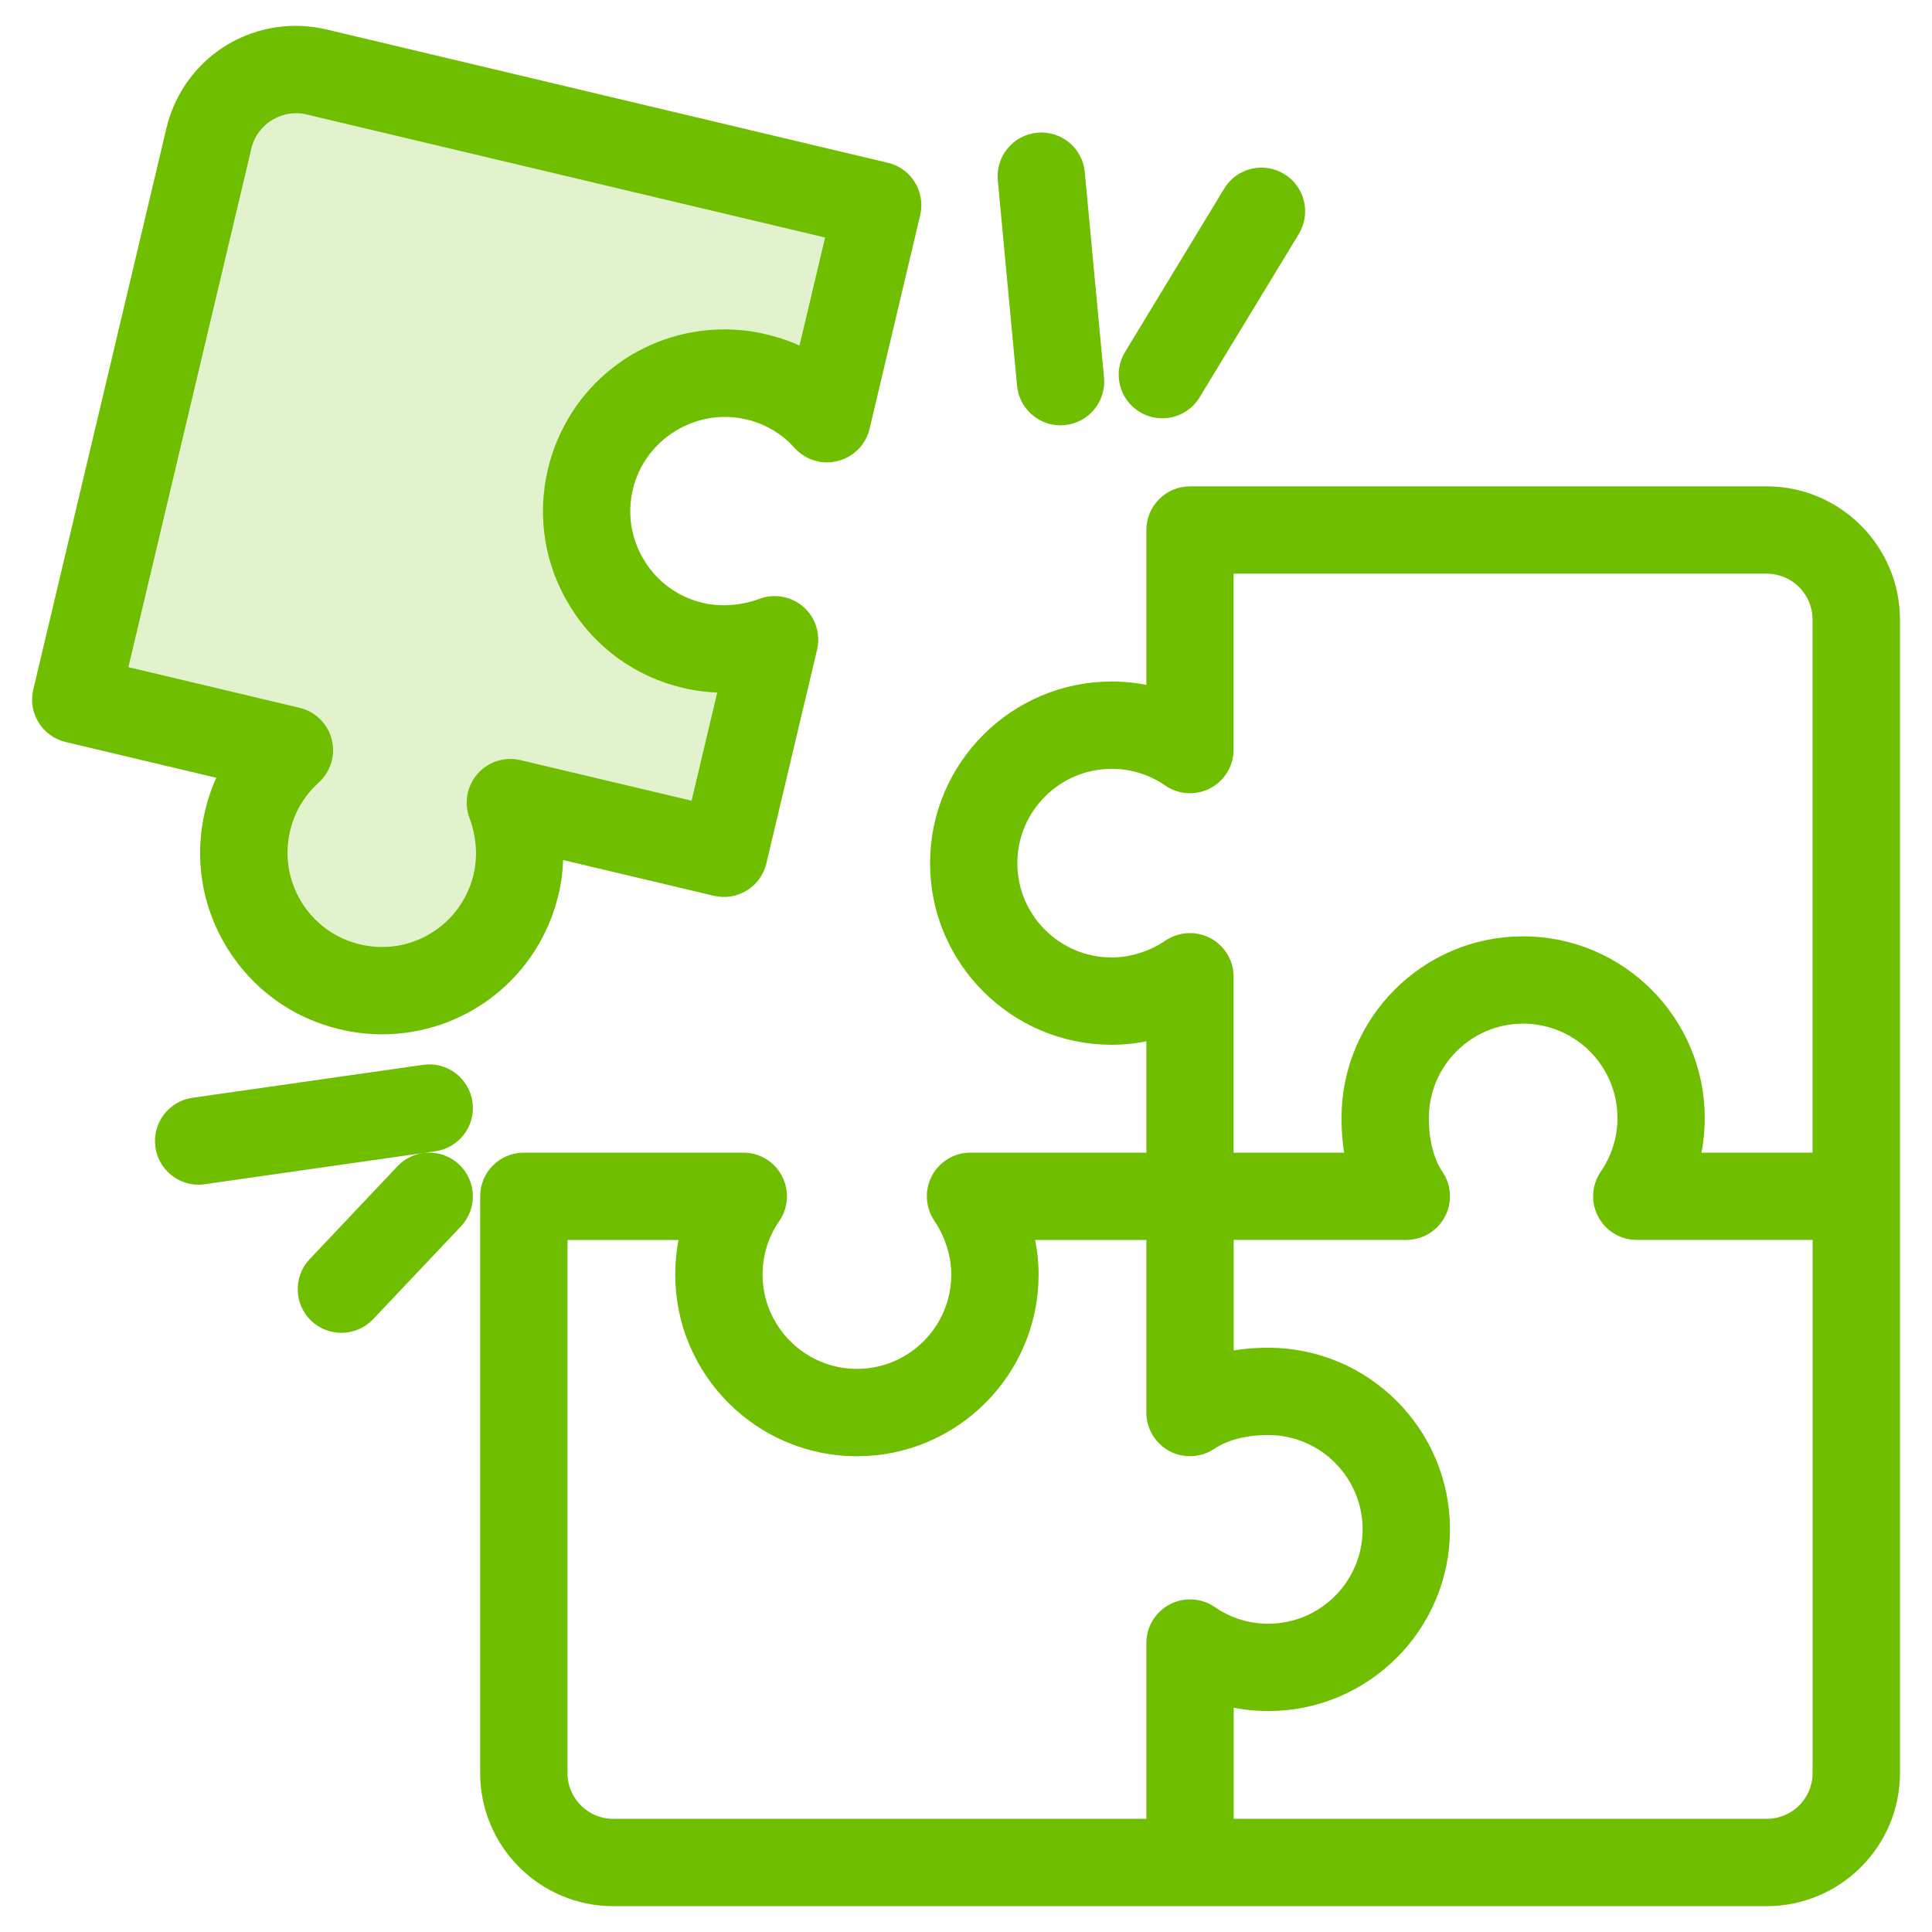
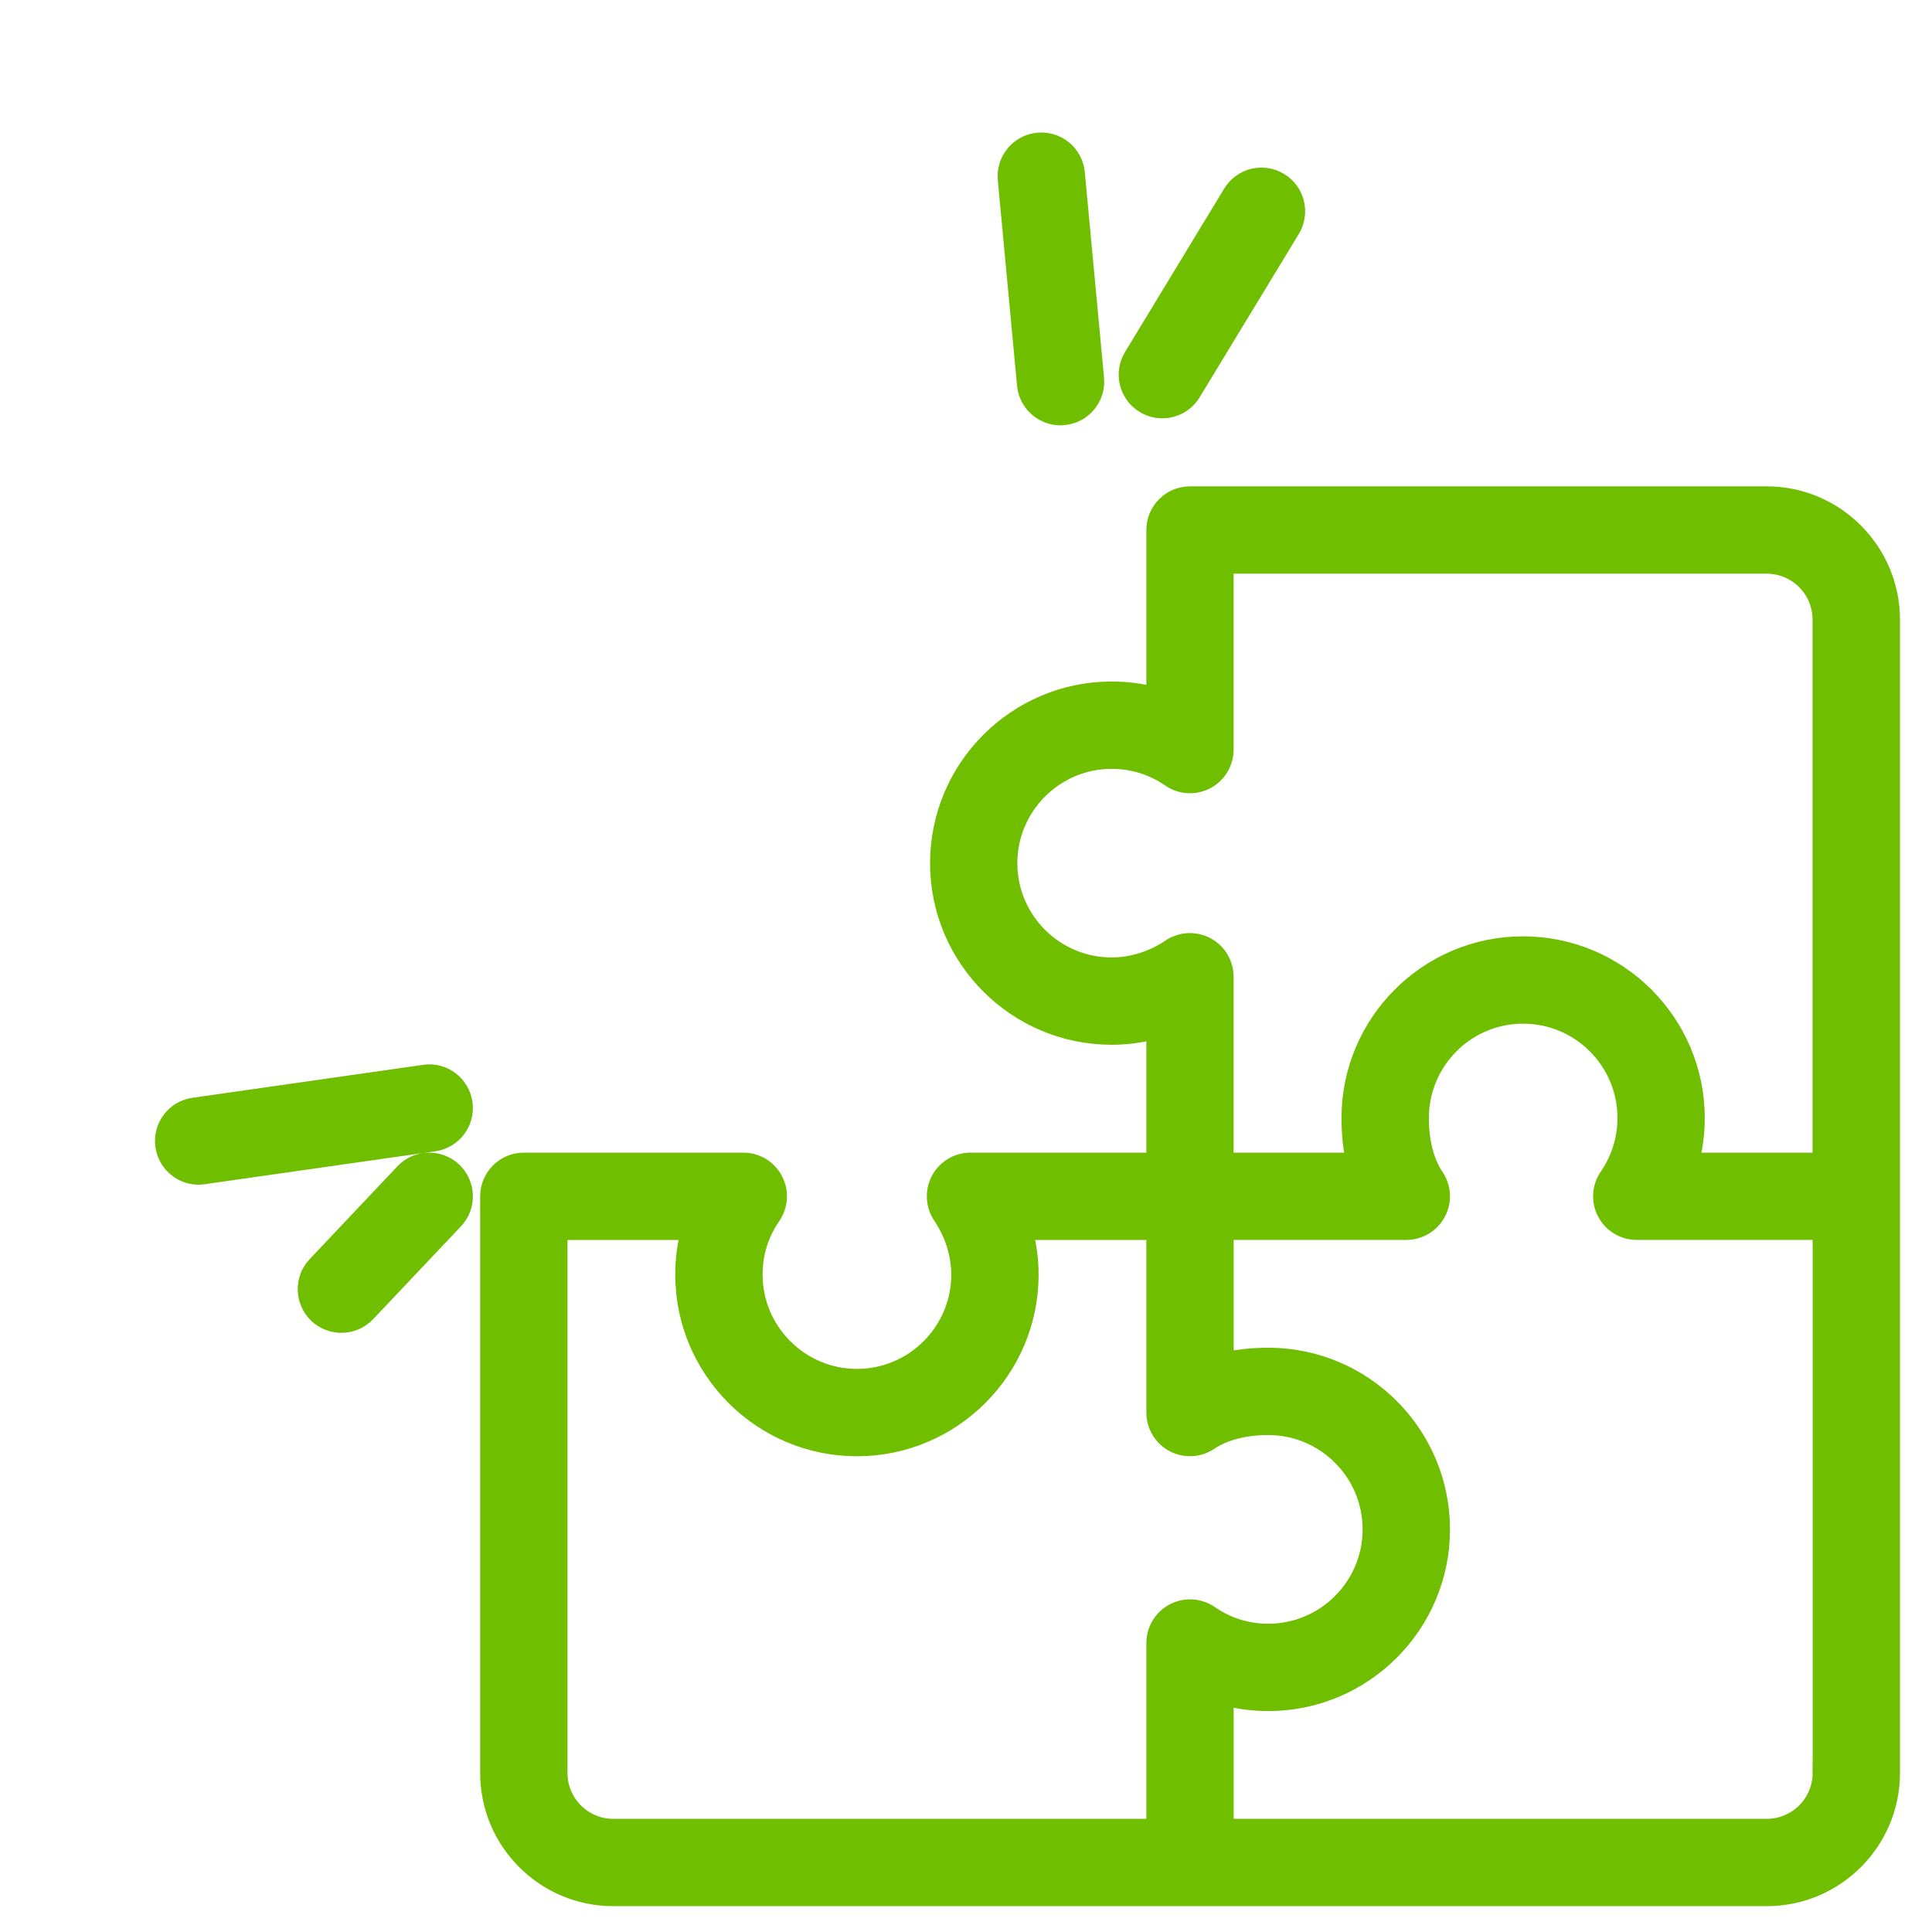
<svg xmlns="http://www.w3.org/2000/svg" width="45px" height="45px" viewBox="0 0 45 45" version="1.1">
  <title>integration</title>
  <desc>Created with Sketch.</desc>
  <g id="v2" stroke="none" stroke-width="1" fill="none" fill-rule="evenodd">
    <g id="Index" transform="translate(-1068, -969)" fill="#6FBE00" fill-rule="nonzero" stroke="#6FBE00" stroke-width="0.5">
      <g id="01-SOLUTIONS" transform="translate(165, 736)">
        <g id="integration" transform="translate(903, 233)">
          <path d="M41.15,11.578 C42.722,11.578 44.003,12.859 44.004,14.431 L44.004,41.298 C44.004,42.87 42.723,44.148 41.151,44.148 L14.284,44.148 C12.713,44.148 11.434,42.87 11.434,41.298 L11.434,27.864 C11.434,27.441 11.778,27.097 12.201,27.097 L17.313,27.097 C17.598,27.097 17.86,27.255 17.992,27.508 C18.126,27.762 18.105,28.067 17.944,28.301 C17.661,28.706 17.512,29.186 17.512,29.687 C17.512,31.036 18.612,32.134 19.96,32.134 C21.311,32.134 22.407,31.035 22.407,29.687 C22.407,29.206 22.25,28.71 21.969,28.293 C21.81,28.058 21.795,27.754 21.927,27.504 C22.061,27.253 22.321,27.097 22.604,27.097 L26.951,27.097 L26.951,23.939 C26.605,24.035 26.248,24.085 25.894,24.085 C23.699,24.085 21.913,22.3 21.913,20.106 C21.913,17.91 23.7,16.124 25.894,16.124 C26.255,16.124 26.609,16.172 26.951,16.266 L26.951,12.345 C26.951,11.922 27.295,11.578 27.718,11.578 L41.15,11.578 Z M27.362,37.59 C27.616,37.458 27.919,37.477 28.155,37.638 C28.562,37.921 29.041,38.07 29.54,38.07 C30.891,38.07 31.988,36.971 31.988,35.623 C31.988,34.272 30.89,33.175 29.54,33.175 C28.979,33.175 28.498,33.302 28.146,33.537 C27.913,33.695 27.608,33.711 27.358,33.579 C27.108,33.445 26.951,33.185 26.951,32.902 L26.951,28.631 L23.793,28.631 C23.891,28.977 23.941,29.334 23.941,29.688 C23.941,31.884 22.155,33.669 19.96,33.669 C17.764,33.669 15.978,31.883 15.978,29.688 C15.978,29.327 16.026,28.973 16.12,28.631 L12.968,28.631 L12.968,41.298 C12.968,42.025 13.559,42.614 14.284,42.614 L26.951,42.614 L26.951,38.269 C26.951,37.984 27.11,37.722 27.362,37.59 Z M42.469,41.298 L42.47,41.298 L42.47,28.63 L38.123,28.63 C37.838,28.63 37.576,28.473 37.444,28.219 C37.312,27.968 37.331,27.663 37.492,27.429 C37.774,27.019 37.924,26.54 37.924,26.041 C37.924,24.69 36.826,23.593 35.476,23.593 C34.127,23.593 33.031,24.691 33.031,26.041 C33.031,26.602 33.156,27.085 33.391,27.435 C33.551,27.67 33.567,27.974 33.433,28.223 C33.299,28.475 33.039,28.63 32.756,28.63 L28.485,28.63 L28.485,31.757 C28.816,31.681 29.172,31.641 29.541,31.641 C31.737,31.641 33.523,33.427 33.523,35.623 C33.523,37.818 31.736,39.604 29.541,39.604 C29.183,39.604 28.827,39.556 28.485,39.462 L28.485,42.614 L41.15,42.614 C41.878,42.614 42.469,42.025 42.469,41.298 Z M42.469,27.097 L42.468,27.097 L42.468,14.431 C42.468,13.704 41.877,13.112 41.149,13.112 L28.483,13.112 L28.483,17.459 C28.483,17.744 28.325,18.006 28.074,18.138 C27.822,18.27 27.516,18.252 27.281,18.09 C26.874,17.808 26.395,17.658 25.893,17.658 C24.544,17.658 23.446,18.756 23.446,20.106 C23.446,21.455 24.545,22.551 25.893,22.551 C26.374,22.551 26.87,22.397 27.289,22.113 C27.525,21.956 27.826,21.94 28.078,22.074 C28.328,22.207 28.483,22.467 28.483,22.751 L28.483,27.097 L31.611,27.097 C31.534,26.766 31.496,26.41 31.496,26.041 C31.496,23.845 33.282,22.059 35.475,22.059 C37.671,22.059 39.457,23.846 39.457,26.041 C39.457,26.402 39.409,26.756 39.315,27.097 L42.469,27.097 Z M24.701,9.657 C24.31,9.657 23.976,9.359 23.938,8.961 L23.49,4.177 C23.45,3.755 23.76,3.38 24.181,3.34 C24.613,3.302 24.978,3.612 25.018,4.034 L25.466,8.818 C25.506,9.239 25.196,9.613 24.775,9.652 C24.749,9.655 24.724,9.657 24.701,9.657 Z M26.675,9.381 C26.314,9.162 26.197,8.69 26.418,8.329 L28.727,4.524 C28.947,4.159 29.418,4.046 29.78,4.266 C30.144,4.486 30.257,4.957 30.038,5.32 L27.728,9.124 C27.584,9.361 27.332,9.493 27.073,9.493 C26.937,9.493 26.799,9.457 26.675,9.381 Z M10.757,25.701 C10.816,26.12 10.525,26.508 10.105,26.568 L4.735,27.335 C4.699,27.342 4.662,27.344 4.626,27.344 C4.25,27.344 3.923,27.067 3.867,26.684 C3.808,26.265 4.099,25.877 4.518,25.817 L9.888,25.05 C10.309,24.986 10.697,25.282 10.757,25.701 Z M9.44,27.336 C9.73,27.028 10.217,27.017 10.525,27.307 C10.831,27.599 10.846,28.084 10.555,28.392 L8.509,30.555 C8.357,30.715 8.153,30.794 7.952,30.794 C7.761,30.794 7.572,30.725 7.424,30.585 C7.117,30.292 7.103,29.807 7.394,29.5 L9.44,27.336 Z" id="Combined-Shape" />
-           <path d="M5.02,18.942 C4.774,19.975 4.946,21.044 5.503,21.948 C6.063,22.855 6.939,23.488 7.974,23.731 C8.278,23.803 8.588,23.841 8.895,23.841 C10.747,23.841 12.338,22.581 12.766,20.777 C12.848,20.433 12.879,20.075 12.866,19.716 L16.685,20.621 C17.094,20.719 17.512,20.464 17.607,20.052 L18.788,15.076 C18.853,14.8 18.762,14.51 18.548,14.323 C18.336,14.137 18.037,14.084 17.773,14.183 C17.308,14.357 16.778,14.395 16.312,14.285 C15.677,14.136 15.138,13.746 14.795,13.189 C14.453,12.634 14.347,11.976 14.497,11.341 C14.803,10.046 16.127,9.216 17.444,9.526 C17.931,9.641 18.362,9.897 18.692,10.265 C18.885,10.477 19.176,10.569 19.453,10.495 C19.729,10.426 19.944,10.208 20.011,9.93 L21.189,4.956 C21.287,4.543 21.033,4.129 20.619,4.034 L7.551,0.93 C7.335,0.88 7.111,0.852 6.891,0.852 C5.565,0.852 4.424,1.755 4.119,3.047 L1.019,16.117 C0.92,16.528 1.174,16.942 1.588,17.04 L5.402,17.945 C5.231,18.255 5.103,18.588 5.02,18.942 Z M2.689,15.725 L5.611,3.401 C5.774,2.703 6.487,2.254 7.197,2.422 L19.52,5.346 L18.793,8.414 C18.483,8.244 18.149,8.114 17.797,8.033 C17.494,7.961 17.184,7.923 16.875,7.923 C15.025,7.923 13.434,9.183 13.006,10.985 C12.761,12.02 12.932,13.089 13.492,13.993 C14.049,14.9 14.928,15.533 15.961,15.777 C16.304,15.858 16.664,15.896 17.023,15.879 L16.294,18.951 L12.065,17.949 C11.791,17.883 11.5,17.974 11.312,18.188 C11.125,18.402 11.071,18.7 11.17,18.965 C11.348,19.439 11.386,19.954 11.275,20.424 C11.011,21.532 10.032,22.308 8.896,22.308 C8.705,22.308 8.516,22.286 8.328,22.24 C7.693,22.091 7.154,21.701 6.81,21.144 C6.469,20.589 6.362,19.931 6.513,19.296 C6.628,18.806 6.884,18.375 7.252,18.045 C7.464,17.855 7.554,17.561 7.484,17.286 C7.415,17.009 7.195,16.795 6.917,16.729 L2.689,15.725 Z" id="Shape" />
-           <path d="M2.689,15.725 L5.611,3.401 C5.774,2.703 6.487,2.254 7.197,2.422 L19.52,5.346 L18.793,8.414 C18.483,8.244 18.149,8.114 17.797,8.033 C17.494,7.961 17.184,7.923 16.875,7.923 C15.025,7.923 13.434,9.183 13.006,10.985 C12.761,12.02 12.932,13.089 13.492,13.993 C14.049,14.9 14.928,15.533 15.961,15.777 C16.304,15.858 16.664,15.896 17.023,15.879 L16.294,18.951 L12.065,17.949 C11.791,17.883 11.5,17.974 11.312,18.188 C11.125,18.402 11.071,18.7 11.17,18.965 C11.348,19.439 11.386,19.954 11.275,20.424 C11.011,21.532 10.032,22.308 8.896,22.308 C8.705,22.308 8.516,22.286 8.328,22.24 C7.693,22.091 7.154,21.701 6.81,21.144 C6.469,20.589 6.362,19.931 6.513,19.296 C6.628,18.806 6.884,18.375 7.252,18.045 C7.464,17.855 7.554,17.561 7.484,17.286 C7.415,17.009 7.195,16.795 6.917,16.729 L2.689,15.725 Z" id="Path" opacity="0.2" />
        </g>
      </g>
    </g>
  </g>
</svg>